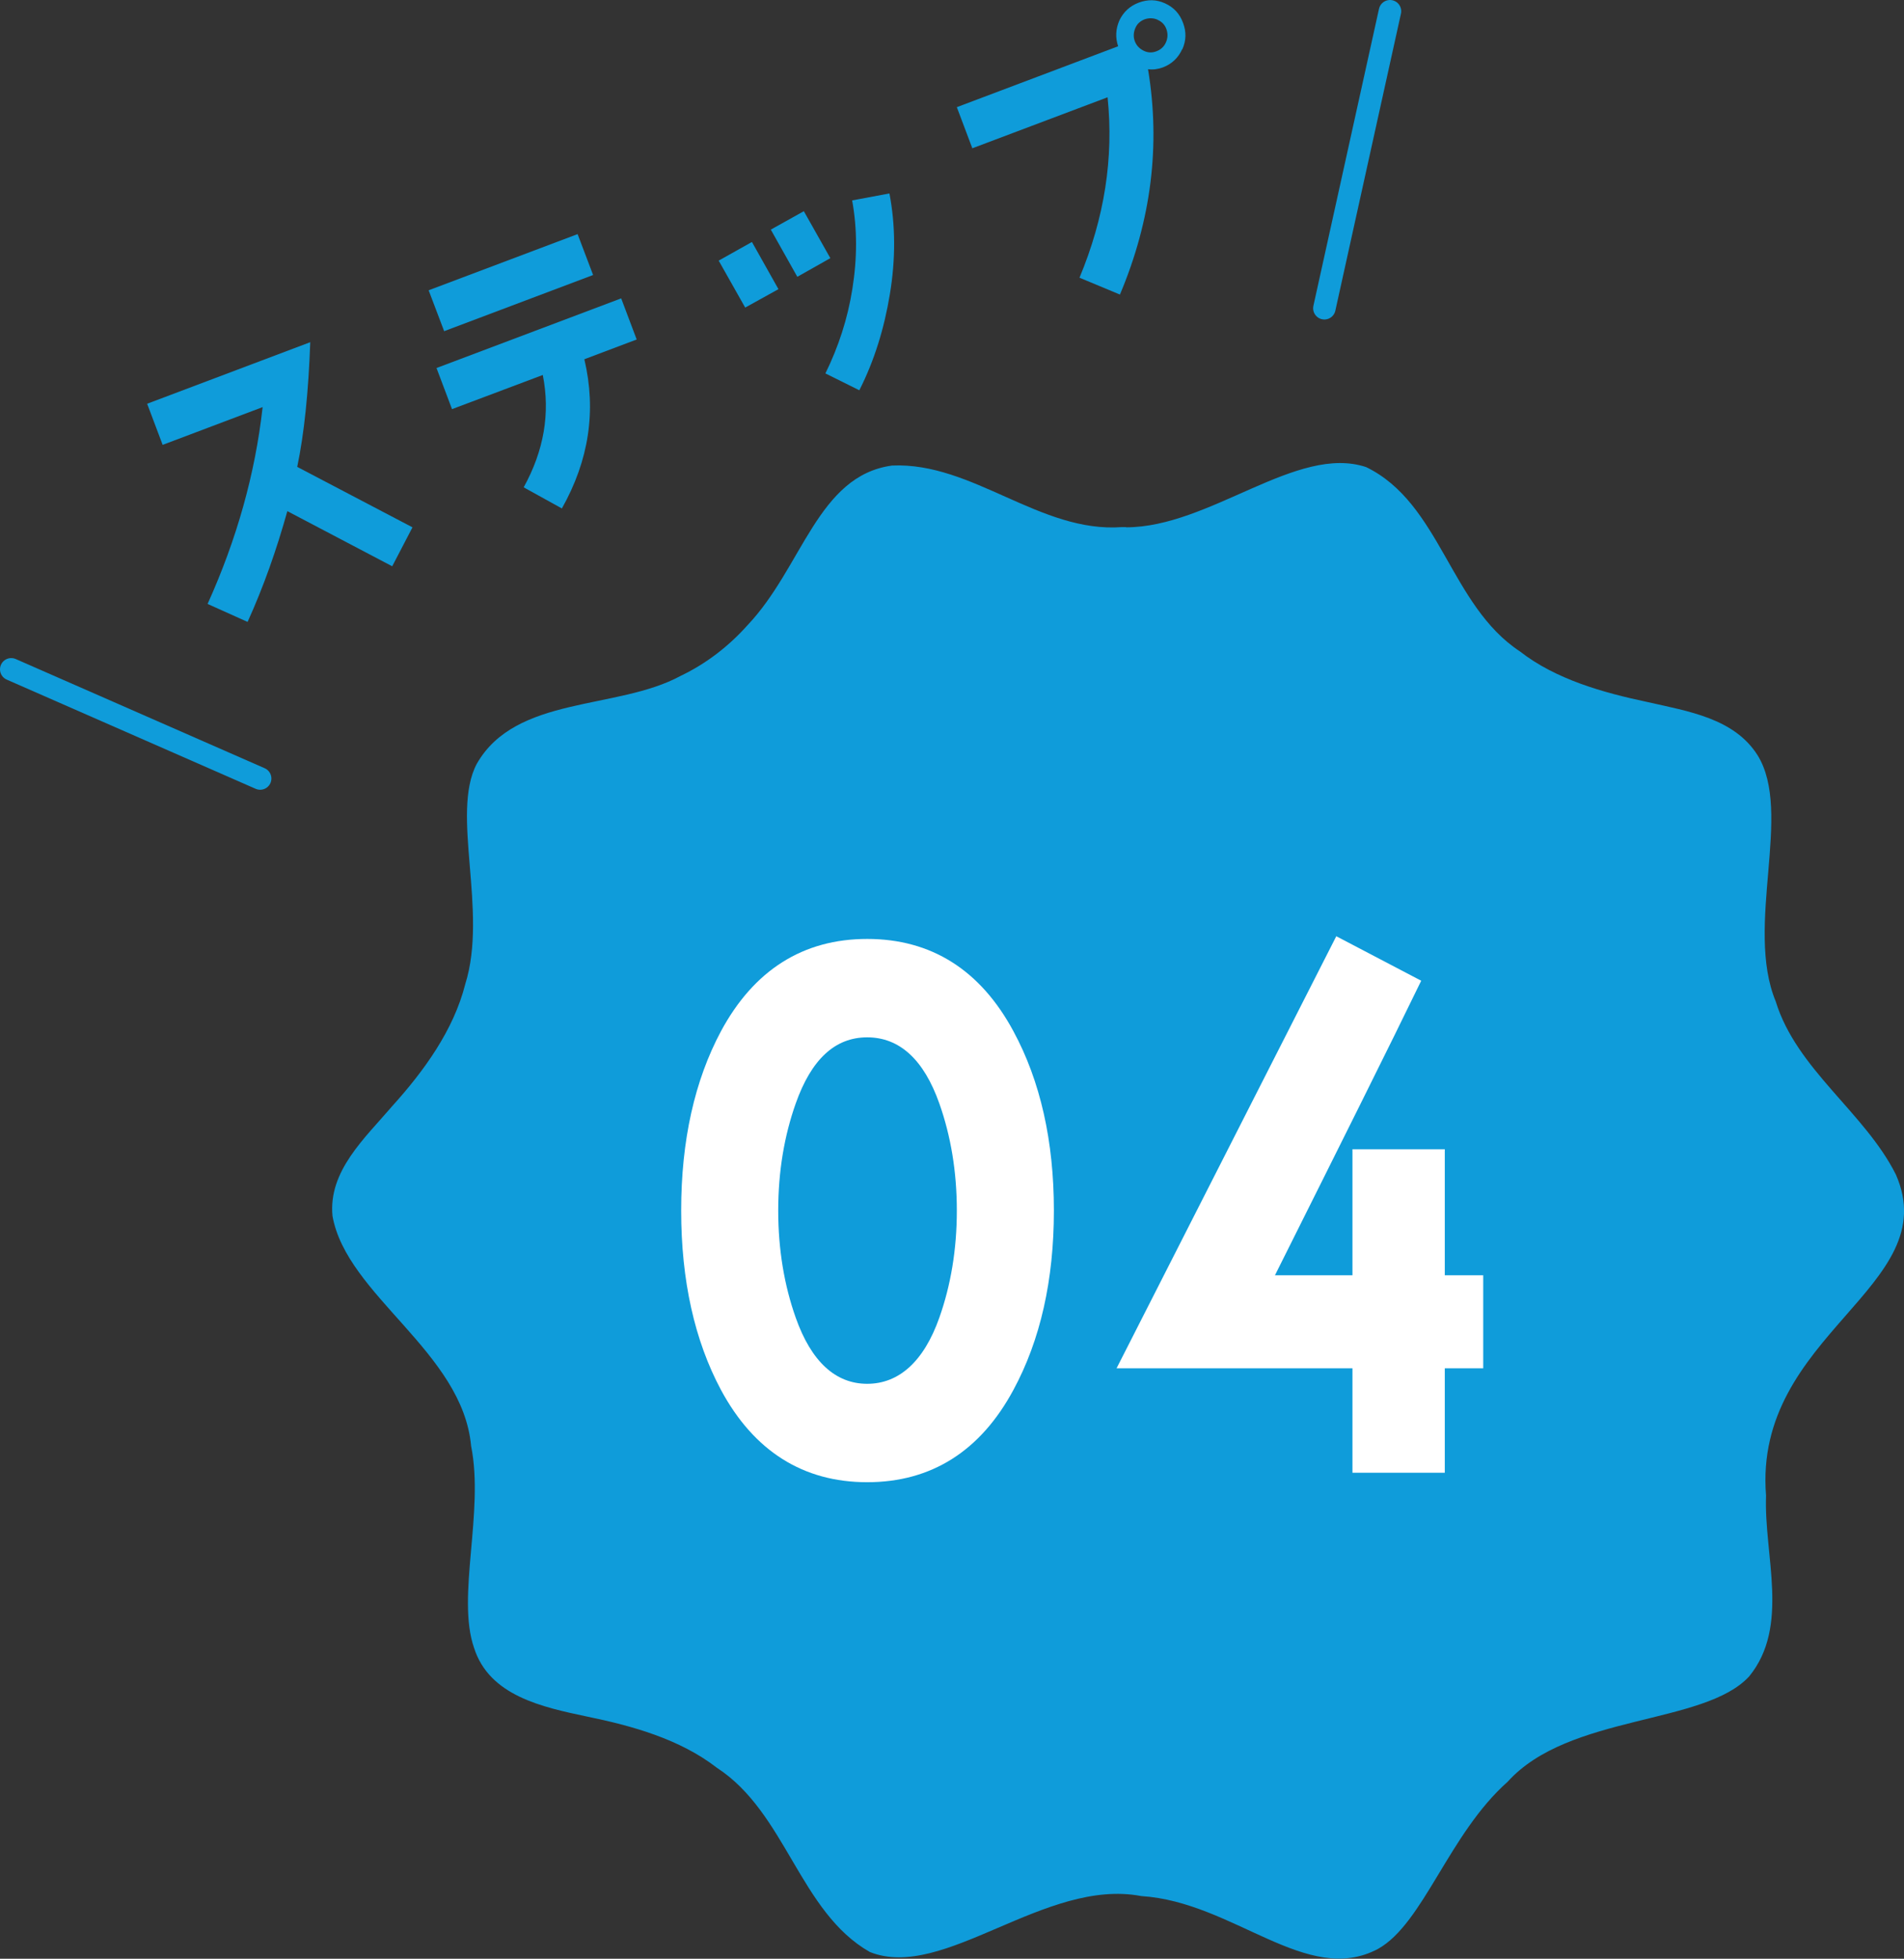
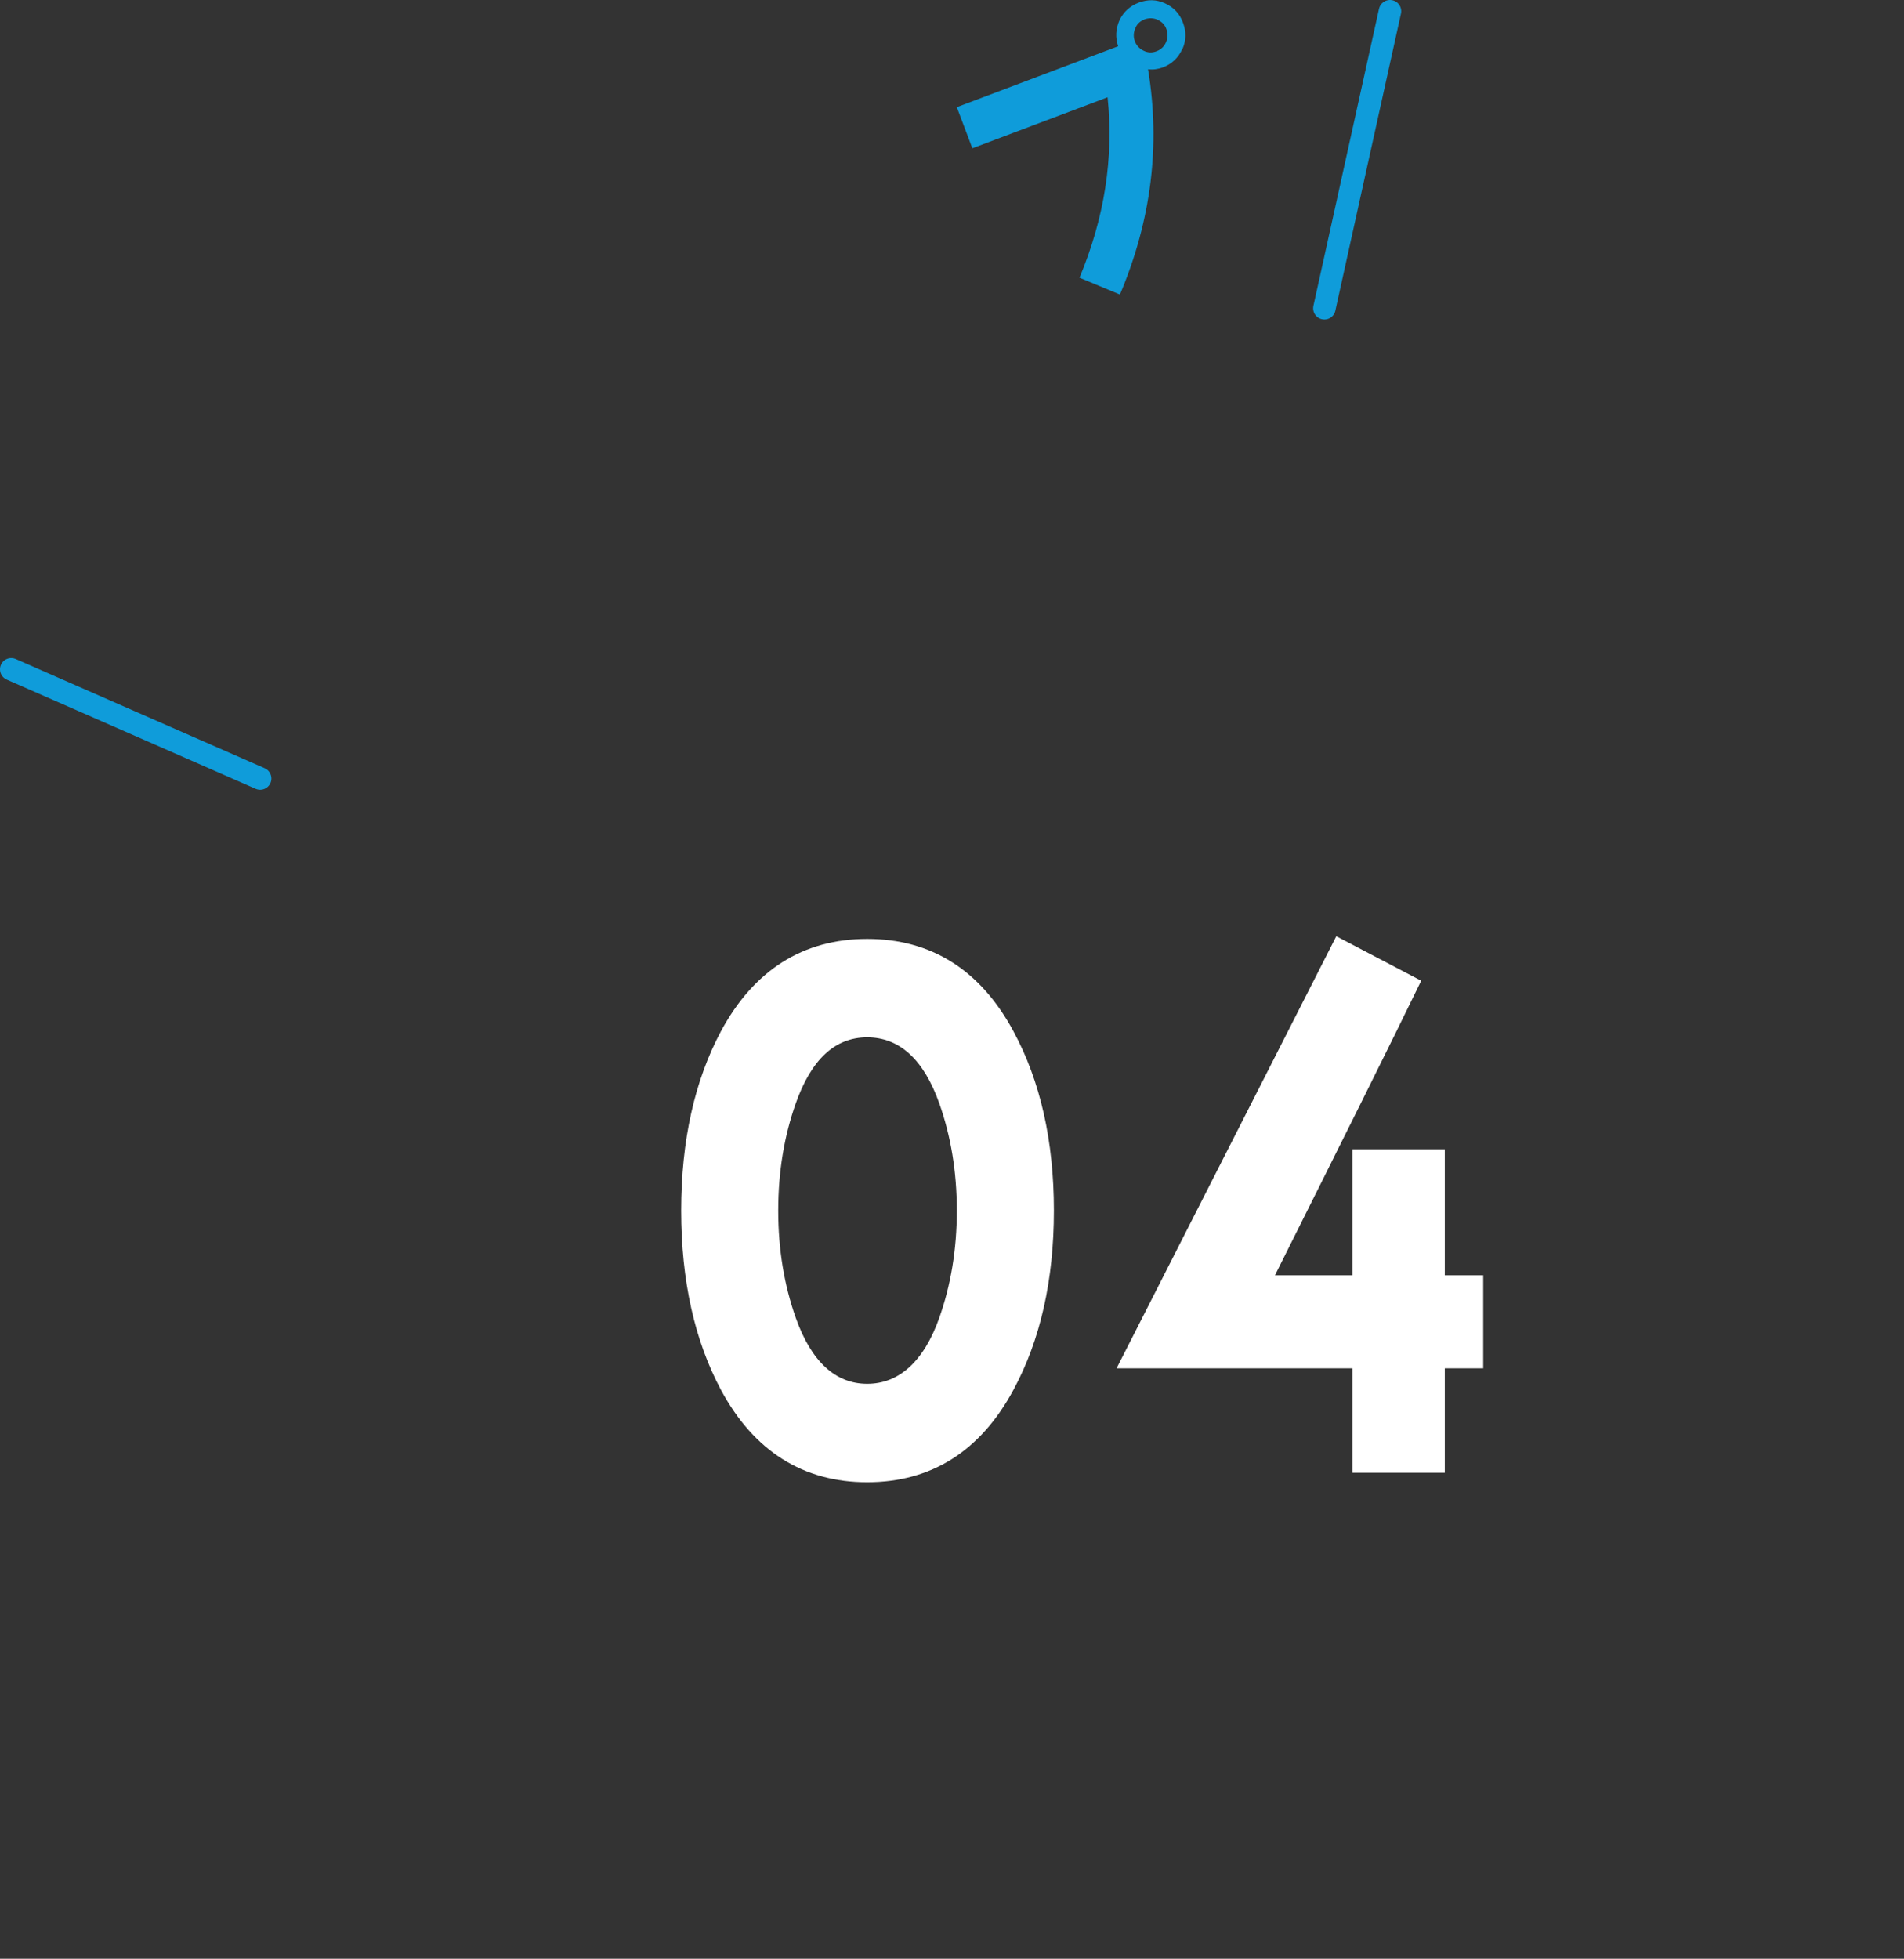
<svg xmlns="http://www.w3.org/2000/svg" id="b" data-name="レイヤー 2" viewBox="0 0 84.75 87.18">
  <rect x="0" y="0" width="84.75" height="87.18" fill="#333333" stroke="none" />
  <defs>
    <style>
      .e {
        fill: #fff;
      }

      .f {
        fill: #0f9cda;
      }

      .g {
        fill: none;
        stroke: #0f9cda;
        stroke-linecap: round;
        stroke-linejoin: round;
      }
    </style>
  </defs>
  <g id="c" data-name="concept">
    <g id="d" data-name="contents">
      <g>
-         <path class="f" d="M50.12,23.47c3.74,0,7.61-3.71,10.69-2.68,3.31,1.61,3.73,6.15,6.84,8.2,1.6,1.25,3.71,1.84,5.7,2.26,1.8.41,3.84.72,4.88,2.36,1.59,2.55-.58,7.6.81,10.96.93,3.03,3.97,4.95,5.35,7.71,2.2,5.01-6.36,7.1-5.78,14.29-.1,2.65,1.07,5.81-.75,8.04-2,2.18-8.03,1.67-10.75,4.69-2.62,2.32-3.75,6.31-5.77,7.44-3.17,1.69-6.42-2.09-10.54-2.35-4.29-.82-8.79,3.8-12.08,2.49-3.13-1.78-3.73-6.2-6.81-8.2-1.65-1.28-3.78-1.87-5.78-2.28-1.99-.42-4.35-.92-5.03-3.06-.79-2.28.46-6.05-.13-8.98-.38-4.19-5.54-6.7-6.17-10.24-.19-2,1.43-3.45,2.66-4.89,1.4-1.55,2.73-3.37,3.25-5.43,1.02-3.25-.66-7.58.51-9.8,1.74-3.06,6.25-2.38,9.08-3.92,1.13-.54,2.13-1.31,2.97-2.25,2.45-2.58,3.12-6.66,6.44-7.11,3.58-.16,6.59,3.01,10.23,2.74h.19Z" />
        <g>
          <path class="e" d="M45.11,61.86c-1.47,2.73-3.66,4.11-6.51,4.11s-5.04-1.38-6.51-4.11c-1.17-2.19-1.77-4.86-1.77-7.98s.6-5.79,1.77-7.98c1.47-2.73,3.66-4.11,6.51-4.11s5.04,1.38,6.51,4.11c1.2,2.22,1.8,4.89,1.8,7.98s-.6,5.76-1.8,7.98ZM41.81,49.11c-.69-1.95-1.77-2.94-3.21-2.94s-2.49.99-3.18,2.94c-.51,1.44-.78,3.03-.78,4.77s.27,3.33.78,4.77c.69,1.95,1.77,2.94,3.18,2.94s2.52-.99,3.21-2.94c.51-1.44.78-3.03.78-4.77s-.27-3.33-.78-4.77Z" />
          <path class="e" d="M64.31,60.9v4.65h-4.11v-4.65h-10.5l9.78-19.23,3.78,1.98c-1.41,2.91-3.6,7.29-6.51,13.11h3.45v-5.61h4.11v5.61h1.71v4.14h-1.71Z" />
        </g>
        <g>
-           <path class="f" d="M17.47,25.21l-4.68-2.46c-.48,1.72-1.06,3.37-1.77,4.93l-1.78-.8c1.3-2.88,2.12-5.8,2.45-8.76l-4.45,1.68-.69-1.83,7.26-2.74c-.08,2.22-.27,4.07-.58,5.55l5.13,2.69-.9,1.73Z" />
-           <path class="f" d="M19.77,14.74l-.69-1.82,6.63-2.5.69,1.82-6.63,2.5ZM26.01,15.99c.54,2.28.21,4.49-1,6.64l-1.7-.94c.9-1.63,1.19-3.3.85-5l-4.04,1.52-.69-1.83,8.22-3.1.69,1.83-2.33.88Z" />
-           <path class="f" d="M33.17,13.69l-1.18-2.09,1.48-.83,1.18,2.1-1.48.82ZM35.49,12.32l-1.18-2.1,1.47-.82,1.18,2.09-1.47.83ZM39.61,13.09c-.25,1.52-.69,2.96-1.36,4.28l-1.51-.75c.58-1.18.99-2.43,1.2-3.76.22-1.38.22-2.68-.01-3.94l1.66-.31c.27,1.41.28,2.91.02,4.48Z" />
          <path class="f" d="M52.62,2.19c-.17.38-.46.66-.86.81-.22.08-.44.11-.66.08.56,3.37.15,6.71-1.25,10.03l-1.8-.75c1.11-2.66,1.53-5.33,1.25-8.03l-6.02,2.27-.69-1.83,7.18-2.71c-.13-.39-.11-.78.06-1.16.18-.37.46-.63.85-.78.4-.15.79-.15,1.18.03s.65.46.8.87c.15.4.14.78-.03,1.17ZM51.53.88c-.18-.08-.38-.09-.58-.02-.18.07-.33.19-.41.38-.08.18-.1.37-.04.56.07.21.2.35.39.45.19.1.39.11.59.03.19-.07.34-.21.42-.4.08-.18.09-.38.02-.58-.07-.2-.21-.34-.4-.42Z" />
        </g>
        <line class="g" x1=".5" y1="29.79" x2="11.58" y2="34.65" />
        <line class="g" x1="61.87" y1=".5" x2="58.95" y2="13.72" />
      </g>
    </g>
  </g>
</svg>